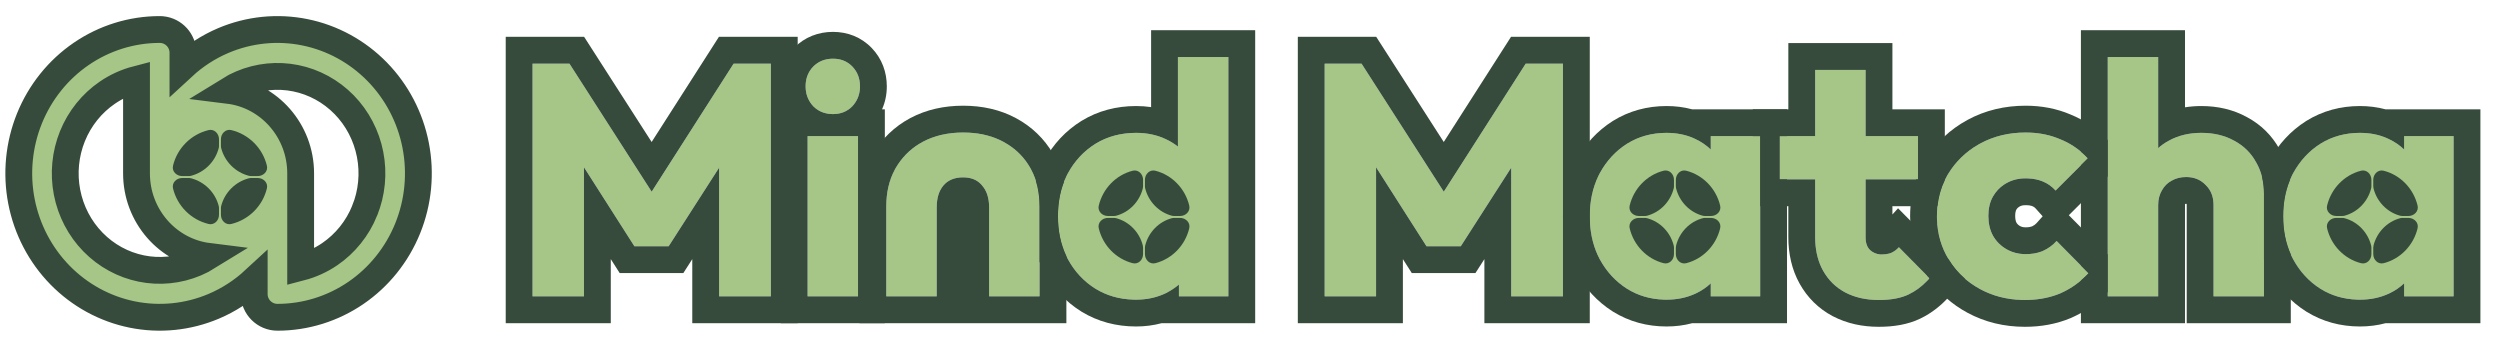
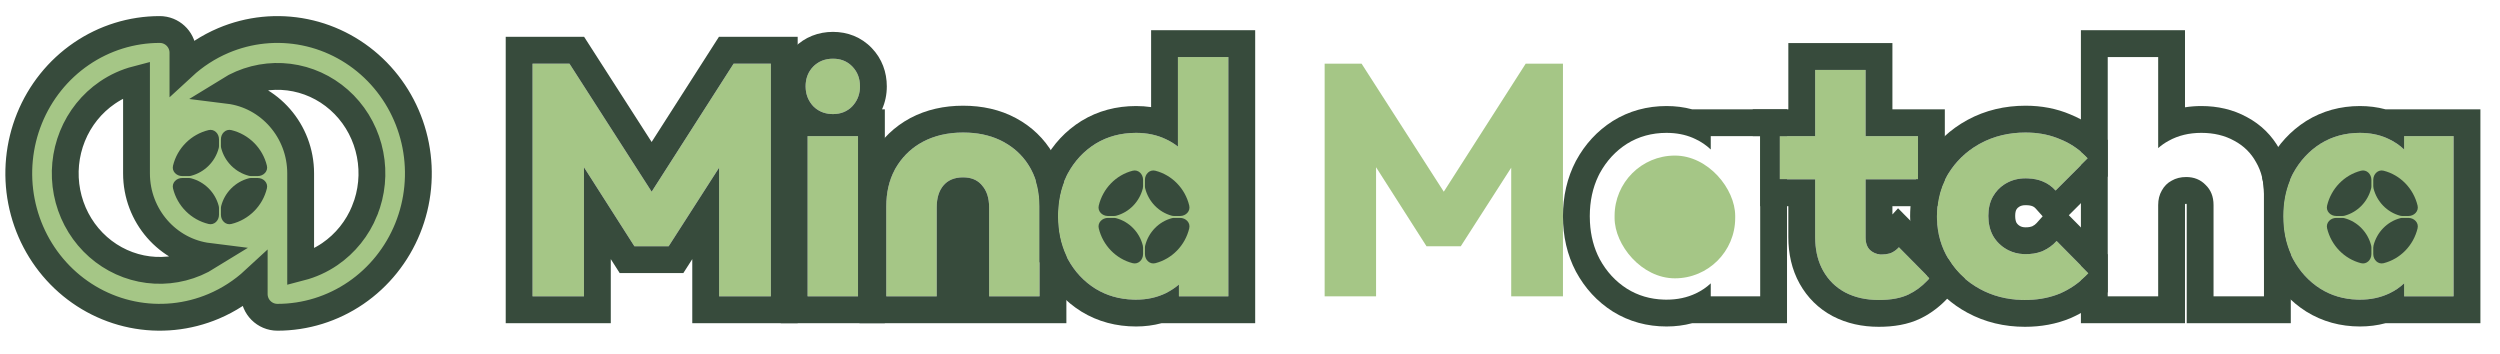
<svg xmlns="http://www.w3.org/2000/svg" width="233" height="33" viewBox="0 0 233 33" fill="none">
  <path d="M219.947 27.927C218.575 27.927 217.346 27.589 216.26 26.913C215.195 26.238 214.346 25.316 213.711 24.149C213.096 22.981 212.789 21.65 212.789 20.155C212.789 18.66 213.096 17.329 213.711 16.161C214.346 14.994 215.195 14.072 216.26 13.397C217.346 12.721 218.575 12.383 219.947 12.383C220.95 12.383 221.851 12.577 222.65 12.967C223.469 13.356 224.135 13.898 224.647 14.595C225.159 15.271 225.446 16.049 225.507 16.929V23.381C225.446 24.261 225.159 25.05 224.647 25.746C224.155 26.422 223.5 26.954 222.681 27.343C221.862 27.733 220.95 27.927 219.947 27.927ZM220.899 23.688C221.903 23.688 222.712 23.36 223.326 22.705C223.94 22.029 224.248 21.179 224.248 20.155C224.248 19.459 224.104 18.844 223.818 18.312C223.551 17.779 223.162 17.37 222.65 17.083C222.159 16.776 221.585 16.622 220.93 16.622C220.275 16.622 219.691 16.776 219.179 17.083C218.687 17.37 218.288 17.779 217.981 18.312C217.694 18.844 217.551 19.459 217.551 20.155C217.551 20.831 217.694 21.435 217.981 21.968C218.267 22.5 218.667 22.92 219.179 23.227C219.691 23.534 220.264 23.688 220.899 23.688ZM224.063 27.62V23.596L224.77 19.971L224.063 16.346V12.69H228.671V27.62H224.063Z" fill="#A5C686" />
-   <path d="M206.303 27.62V19.111C206.303 18.332 206.057 17.708 205.565 17.237C205.094 16.745 204.49 16.499 203.753 16.499C203.241 16.499 202.79 16.612 202.401 16.837C202.012 17.042 201.705 17.349 201.479 17.759C201.254 18.148 201.142 18.599 201.142 19.111L199.329 18.22C199.329 17.052 199.575 16.028 200.066 15.148C200.558 14.267 201.244 13.591 202.125 13.12C203.005 12.629 204.019 12.383 205.166 12.383C206.333 12.383 207.357 12.629 208.238 13.12C209.119 13.591 209.794 14.257 210.265 15.117C210.757 15.957 211.003 16.94 211.003 18.066V27.62H206.303ZM196.441 27.62V5.317H201.142V27.62H196.441Z" fill="#A5C686" />
  <path d="M188.726 27.958C187.19 27.958 185.797 27.62 184.548 26.944C183.298 26.268 182.315 25.337 181.599 24.149C180.882 22.961 180.523 21.63 180.523 20.155C180.523 18.66 180.882 17.329 181.599 16.161C182.336 14.974 183.329 14.042 184.578 13.366C185.828 12.69 187.231 12.352 188.787 12.352C189.954 12.352 191.019 12.557 191.982 12.967C192.965 13.356 193.835 13.95 194.593 14.748L191.583 17.759C191.234 17.37 190.825 17.083 190.354 16.899C189.903 16.714 189.381 16.622 188.787 16.622C188.111 16.622 187.507 16.776 186.975 17.083C186.463 17.37 186.053 17.779 185.746 18.312C185.459 18.824 185.316 19.428 185.316 20.124C185.316 20.821 185.459 21.435 185.746 21.968C186.053 22.5 186.473 22.92 187.005 23.227C187.538 23.534 188.132 23.688 188.787 23.688C189.402 23.688 189.944 23.585 190.415 23.381C190.907 23.155 191.327 22.848 191.675 22.459L194.655 25.47C193.876 26.289 192.996 26.913 192.013 27.343C191.03 27.753 189.934 27.958 188.726 27.958Z" fill="#A5C686" />
  <path d="M175.102 27.958C173.914 27.958 172.87 27.722 171.969 27.251C171.088 26.78 170.402 26.105 169.911 25.224C169.419 24.343 169.173 23.299 169.173 22.09V6.515H173.873V22.121C173.873 22.654 174.017 23.053 174.303 23.319C174.611 23.585 174.969 23.719 175.379 23.719C175.727 23.719 176.024 23.667 176.27 23.565C176.536 23.442 176.771 23.268 176.976 23.043L179.833 25.93C179.26 26.586 178.615 27.087 177.898 27.436C177.181 27.784 176.249 27.958 175.102 27.958ZM165.855 16.714V12.69H178.758V16.714H165.855Z" fill="#A5C686" />
-   <path d="M155.326 27.927C153.954 27.927 152.725 27.589 151.639 26.913C150.574 26.238 149.724 25.316 149.09 24.149C148.475 22.981 148.168 21.65 148.168 20.155C148.168 18.66 148.475 17.329 149.09 16.161C149.724 14.994 150.574 14.072 151.639 13.397C152.725 12.721 153.954 12.383 155.326 12.383C156.329 12.383 157.23 12.577 158.029 12.967C158.848 13.356 159.514 13.898 160.026 14.595C160.538 15.271 160.825 16.049 160.886 16.929V23.381C160.825 24.261 160.538 25.05 160.026 25.746C159.534 26.422 158.879 26.954 158.06 27.343C157.241 27.733 156.329 27.927 155.326 27.927ZM156.278 23.688C157.282 23.688 158.091 23.36 158.705 22.705C159.319 22.029 159.627 21.179 159.627 20.155C159.627 19.459 159.483 18.844 159.196 18.312C158.93 17.779 158.541 17.37 158.029 17.083C157.538 16.776 156.964 16.622 156.309 16.622C155.653 16.622 155.07 16.776 154.558 17.083C154.066 17.37 153.667 17.779 153.36 18.312C153.073 18.844 152.93 19.459 152.93 20.155C152.93 20.831 153.073 21.435 153.36 21.968C153.646 22.5 154.046 22.92 154.558 23.227C155.07 23.534 155.643 23.688 156.278 23.688ZM159.442 27.62V23.596L160.149 19.971L159.442 16.346V12.69H164.05V27.62H159.442Z" fill="#A5C686" />
  <path d="M123.457 27.62V5.932H126.898L135.438 19.233H133.687L142.196 5.932H145.668V27.62H140.845V14.072L141.705 14.287L136.144 22.951H132.95L127.42 14.287L128.249 14.072V27.62H123.457Z" fill="#A5C686" />
  <path d="M105.882 27.927C104.469 27.927 103.21 27.589 102.104 26.913C101.018 26.238 100.158 25.316 99.523 24.149C98.909 22.981 98.602 21.65 98.602 20.155C98.602 18.66 98.909 17.329 99.523 16.161C100.158 14.994 101.018 14.072 102.104 13.397C103.21 12.721 104.469 12.383 105.882 12.383C106.906 12.383 107.828 12.577 108.647 12.967C109.487 13.356 110.173 13.898 110.705 14.595C111.258 15.271 111.565 16.049 111.627 16.929V23.227C111.565 24.108 111.268 24.906 110.736 25.623C110.203 26.32 109.517 26.883 108.678 27.313C107.838 27.722 106.906 27.927 105.882 27.927ZM106.712 23.688C107.387 23.688 107.971 23.544 108.463 23.258C108.954 22.951 109.343 22.531 109.63 21.998C109.917 21.466 110.06 20.851 110.06 20.155C110.06 19.459 109.917 18.855 109.63 18.343C109.364 17.81 108.975 17.39 108.463 17.083C107.971 16.776 107.398 16.622 106.742 16.622C106.087 16.622 105.503 16.776 104.991 17.083C104.5 17.39 104.1 17.81 103.793 18.343C103.507 18.875 103.363 19.479 103.363 20.155C103.363 20.831 103.507 21.435 103.793 21.968C104.08 22.5 104.479 22.92 104.991 23.227C105.503 23.534 106.077 23.688 106.712 23.688ZM114.484 27.62H109.876V23.596L110.582 19.971L109.784 16.346V5.317H114.484V27.62Z" fill="#A5C686" />
  <path d="M82.602 27.62V19.233C82.602 17.861 82.898 16.663 83.492 15.639C84.107 14.595 84.947 13.786 86.011 13.212C87.097 12.639 88.346 12.352 89.759 12.352C91.193 12.352 92.442 12.639 93.507 13.212C94.572 13.786 95.402 14.585 95.996 15.608C96.589 16.633 96.886 17.841 96.886 19.233V27.62H92.186V19.326C92.186 18.465 91.971 17.79 91.541 17.298C91.132 16.786 90.538 16.53 89.759 16.53C88.961 16.53 88.346 16.786 87.916 17.298C87.507 17.79 87.302 18.465 87.302 19.326V27.62H82.602Z" fill="#A5C686" />
  <path d="M75.266 27.62V12.69H79.966V27.62H75.266ZM77.632 10.632C76.894 10.632 76.28 10.386 75.789 9.895C75.318 9.383 75.082 8.768 75.082 8.051C75.082 7.314 75.318 6.7 75.789 6.208C76.28 5.717 76.894 5.471 77.632 5.471C78.369 5.471 78.973 5.717 79.444 6.208C79.915 6.7 80.151 7.314 80.151 8.051C80.151 8.768 79.915 9.383 79.444 9.895C78.973 10.386 78.369 10.632 77.632 10.632Z" fill="#A5C686" />
  <path d="M49.633 27.62V5.932H53.074L61.614 19.233H59.863L68.372 5.932H71.843V27.62H67.02V14.072L67.88 14.287L62.32 22.951H59.125L53.596 14.287L54.425 14.072V27.62H49.633Z" fill="#A5C686" />
  <path d="M228.674 12.69H224.065V13.932C223.66 13.545 223.19 13.222 222.652 12.967C221.953 12.626 221.176 12.435 220.32 12.393L219.949 12.383C218.577 12.383 217.348 12.721 216.263 13.396C215.198 14.072 214.348 14.994 213.713 16.161L213.602 16.383C213.062 17.496 212.791 18.754 212.791 20.155L212.806 20.708C212.873 21.98 213.175 23.127 213.713 24.148C214.348 25.316 215.198 26.237 216.263 26.913C217.28 27.547 218.424 27.884 219.693 27.924L219.949 27.928C220.952 27.928 221.864 27.733 222.683 27.344C223.212 27.092 223.673 26.779 224.065 26.408V27.62H228.674V12.69ZM217.553 20.155C217.553 19.459 217.696 18.844 217.982 18.311C218.29 17.779 218.689 17.37 219.181 17.083C219.693 16.776 220.276 16.622 220.932 16.622C221.587 16.622 222.161 16.776 222.652 17.083C223.164 17.369 223.553 17.779 223.819 18.311C224.106 18.844 224.25 19.459 224.25 20.155C224.25 21.179 223.943 22.029 223.328 22.705C222.714 23.36 221.905 23.687 220.901 23.687V21.187C221.291 21.187 221.412 21.089 221.495 21.002C221.632 20.844 221.75 20.618 221.75 20.155C221.75 19.809 221.681 19.613 221.618 19.497L221.601 19.464L221.584 19.43C221.538 19.338 221.499 19.303 221.431 19.265L221.378 19.235L221.327 19.203C221.283 19.175 221.181 19.122 220.932 19.122C220.684 19.122 220.553 19.175 220.467 19.226L220.454 19.234L220.44 19.242C220.36 19.289 220.268 19.366 220.168 19.53C220.11 19.65 220.053 19.84 220.053 20.155C220.053 20.466 220.115 20.655 220.184 20.782C220.26 20.924 220.346 21.01 220.467 21.083C220.565 21.142 220.69 21.187 220.901 21.187V23.687L220.666 23.68C220.201 23.652 219.771 23.536 219.376 23.335L219.181 23.227C218.733 22.959 218.371 22.603 218.096 22.162L217.982 21.968C217.732 21.502 217.591 20.981 217.56 20.405L217.553 20.155ZM231.174 30.12H222.345C221.572 30.328 220.771 30.428 219.949 30.428C218.146 30.428 216.452 29.977 214.941 29.036L214.932 29.03L214.923 29.024C213.48 28.108 212.343 26.863 211.517 25.343L211.509 25.328L211.5 25.313C211.31 24.952 211.145 24.581 211.001 24.202V18.066C211.001 17.536 210.945 17.039 210.836 16.572C211.012 16.031 211.233 15.505 211.5 14.997L211.509 14.982L211.517 14.967C212.343 13.447 213.48 12.202 214.923 11.286L214.932 11.28L214.941 11.274C216.452 10.334 218.146 9.883 219.949 9.883C220.767 9.883 221.566 9.982 222.334 10.19H231.174V30.12Z" fill="#374B3C" />
  <path d="M211.002 18.066C211.002 16.94 210.756 15.957 210.265 15.117C209.794 14.257 209.118 13.591 208.237 13.12C207.357 12.629 206.332 12.383 205.165 12.383C204.018 12.383 203.005 12.629 202.124 13.12C201.763 13.313 201.437 13.542 201.142 13.804V5.317H196.441V27.62H201.142V19.11C201.142 18.598 201.254 18.148 201.479 17.759C201.705 17.349 202.011 17.041 202.4 16.837C202.789 16.612 203.24 16.499 203.752 16.499C204.489 16.499 205.093 16.745 205.564 17.236C206.056 17.707 206.302 18.332 206.302 19.11V27.62H211.002V18.066ZM203.642 10.001C204.139 9.922 204.648 9.883 205.165 9.883C206.676 9.883 208.118 10.201 209.416 10.916H209.417C210.717 11.611 211.749 12.622 212.458 13.916H212.457C212.97 14.812 213.28 15.781 213.417 16.796C213.001 17.805 212.792 18.924 212.792 20.155C212.792 21.466 213.029 22.652 213.502 23.711V30.12H203.802V19.11C203.802 19.06 203.797 19.024 203.794 19.002C203.783 19.001 203.769 18.999 203.752 18.999C203.699 18.999 203.666 19.005 203.649 19.008C203.646 19.025 203.642 19.058 203.642 19.11V30.12H193.941V26.14C194.188 25.933 194.427 25.711 194.656 25.47L193.941 24.747V15.401L194.595 14.748C194.386 14.528 194.168 14.324 193.941 14.135V2.817H203.642V10.001Z" fill="#374B3C" />
  <path d="M188.787 9.852C190.252 9.852 191.655 10.11 192.961 10.666L192.96 10.667C194.271 11.196 195.423 11.991 196.406 13.027L196.439 13.061V16.437L192.816 20.059L196.432 23.711L196.439 23.719V27.219C195.45 28.253 194.307 29.068 193.015 29.634L192.974 29.651C191.648 30.204 190.22 30.458 188.726 30.458C186.809 30.458 185.002 30.033 183.358 29.143C181.913 28.361 180.716 27.297 179.799 25.967C179.81 25.954 179.822 25.943 179.833 25.93L179.648 25.744C179.583 25.644 179.52 25.543 179.458 25.44C178.491 23.838 178.023 22.055 178.023 20.155C178.023 18.954 178.206 17.802 178.585 16.715H178.758V16.259C178.954 15.776 179.19 15.306 179.468 14.853L179.475 14.843C180.445 13.279 181.763 12.046 183.389 11.167C185.037 10.275 186.856 9.852 188.787 9.852ZM185.315 20.124C185.315 19.428 185.458 18.823 185.745 18.311C186.014 17.846 186.362 17.474 186.787 17.196L186.975 17.083C187.507 16.776 188.111 16.622 188.787 16.622L189.006 16.627C189.51 16.647 189.959 16.737 190.354 16.898C190.824 17.083 191.234 17.37 191.582 17.759L194.593 14.748C193.93 14.049 193.18 13.507 192.345 13.122L191.981 12.967C191.139 12.608 190.219 12.407 189.22 12.362L188.787 12.352C187.231 12.352 185.827 12.69 184.578 13.366L184.347 13.496C183.206 14.159 182.29 15.048 181.599 16.161L181.468 16.383C180.838 17.496 180.523 18.754 180.523 20.155L180.527 20.43C180.569 21.795 180.927 23.035 181.599 24.148C182.315 25.336 183.299 26.268 184.548 26.944C185.719 27.578 187.016 27.914 188.439 27.954L188.726 27.958C189.783 27.958 190.754 27.801 191.639 27.487L192.013 27.344C192.873 26.967 193.654 26.442 194.357 25.767L194.654 25.47L191.675 22.459C191.327 22.848 190.907 23.155 190.415 23.381L190.235 23.453C189.808 23.61 189.325 23.687 188.787 23.687V21.187C189.105 21.187 189.294 21.136 189.399 21.094C189.576 21.009 189.706 20.91 189.812 20.792L190.376 20.16L189.72 19.426C189.624 19.319 189.537 19.263 189.442 19.226L189.407 19.213C189.315 19.175 189.126 19.122 188.787 19.122C188.505 19.122 188.339 19.182 188.224 19.249L188.196 19.265C188.099 19.319 188.01 19.395 187.919 19.548C187.877 19.629 187.815 19.797 187.815 20.124C187.815 20.44 187.874 20.631 187.932 20.75C188.015 20.884 188.113 20.98 188.254 21.061C188.381 21.135 188.54 21.187 188.787 21.187V23.687L188.544 23.68C188.064 23.652 187.619 23.536 187.208 23.335L187.005 23.227C186.472 22.92 186.052 22.5 185.745 21.968C185.458 21.435 185.315 20.82 185.315 20.124Z" fill="#374B3C" />
  <path d="M178.758 12.69H173.873V6.516H169.173V12.69H165.855V16.715H169.173V22.091L169.185 22.536C169.238 23.557 169.48 24.453 169.91 25.224C170.402 26.104 171.088 26.781 171.969 27.252C172.87 27.723 173.914 27.958 175.102 27.958C176.248 27.958 177.181 27.784 177.897 27.435C178.525 27.131 179.097 26.709 179.614 26.169L179.833 25.93L176.976 23.043C176.771 23.268 176.536 23.442 176.27 23.565L176.075 23.632C175.872 23.689 175.64 23.719 175.379 23.719L175.228 23.713C174.88 23.684 174.573 23.552 174.304 23.319C174.017 23.053 173.873 22.654 173.873 22.121V16.715H178.758V12.69ZM176.373 10.19H181.258V16.786C180.896 17.535 180.668 18.344 180.574 19.215H176.373V19.989L176.899 19.411L181.61 24.172L181.618 24.18C182.032 24.859 182.534 25.454 183.124 25.965L181.715 27.577C180.942 28.46 180.034 29.177 178.99 29.684C177.817 30.254 176.473 30.458 175.102 30.458C173.578 30.458 172.125 30.154 170.811 29.467L170.8 29.462L170.789 29.456C169.482 28.757 168.45 27.736 167.728 26.442C166.991 25.122 166.673 23.641 166.673 22.091V19.215H164.051V12.69H163.355V10.19H166.673V4.016H176.373V10.19Z" fill="#374B3C" />
  <path d="M164.05 12.69H159.442V13.932C159.037 13.545 158.567 13.222 158.029 12.967C157.33 12.626 156.553 12.435 155.697 12.393L155.326 12.383C153.954 12.383 152.725 12.721 151.64 13.396C150.575 14.072 149.725 14.994 149.09 16.161L148.978 16.383C148.438 17.496 148.168 18.754 148.168 20.155L148.183 20.708C148.25 21.98 148.552 23.127 149.09 24.148C149.725 25.316 150.575 26.237 151.64 26.913C152.657 27.547 153.801 27.884 155.07 27.924L155.326 27.928C156.329 27.928 157.241 27.733 158.06 27.344C158.589 27.092 159.05 26.779 159.442 26.408V27.62H164.05V12.69ZM152.93 20.155C152.93 19.459 153.073 18.844 153.359 18.311C153.667 17.779 154.066 17.37 154.558 17.083C155.07 16.776 155.653 16.622 156.309 16.622C156.964 16.622 157.538 16.776 158.029 17.083C158.541 17.369 158.93 17.779 159.196 18.311C159.483 18.844 159.627 19.459 159.627 20.155C159.627 21.179 159.319 22.029 158.705 22.705C158.091 23.36 157.282 23.687 156.278 23.687V21.187C156.668 21.187 156.789 21.089 156.872 21.002C157.009 20.844 157.127 20.618 157.127 20.155C157.127 19.809 157.058 19.613 156.995 19.497L156.978 19.464L156.96 19.43C156.914 19.339 156.876 19.303 156.808 19.265L156.755 19.235L156.704 19.203C156.66 19.175 156.558 19.122 156.309 19.122C156.061 19.122 155.93 19.175 155.844 19.226L155.831 19.234L155.817 19.242C155.737 19.289 155.645 19.366 155.545 19.53C155.487 19.65 155.43 19.84 155.43 20.155C155.43 20.466 155.492 20.655 155.561 20.782C155.637 20.924 155.723 21.01 155.844 21.083C155.942 21.142 156.067 21.187 156.278 21.187V23.687L156.043 23.68C155.578 23.652 155.148 23.536 154.753 23.335L154.558 23.227C154.11 22.959 153.748 22.603 153.473 22.162L153.359 21.968C153.109 21.502 152.968 20.981 152.937 20.405L152.93 20.155ZM165.854 16.715H166.55V30.12H157.722C156.949 30.328 156.148 30.428 155.326 30.428C153.523 30.428 151.829 29.977 150.318 29.036L150.309 29.03L150.3 29.024C148.857 28.108 147.72 26.863 146.894 25.343L146.886 25.328L146.877 25.313C146.05 23.742 145.668 22.001 145.668 20.155C145.668 18.309 146.05 16.569 146.877 14.997L146.886 14.982L146.894 14.967C147.72 13.447 148.857 12.202 150.3 11.286L150.309 11.28L150.318 11.274C151.829 10.334 153.523 9.883 155.326 9.883C156.144 9.883 156.943 9.982 157.711 10.19H166.55V12.69H165.854V16.715Z" fill="#374B3C" />
-   <path d="M145.667 5.932H142.196L134.56 17.867L126.897 5.932H123.457V27.62H128.249V15.587L132.949 22.95H136.145L140.845 15.627V27.62H145.667V5.932ZM148.167 30.12H138.345V24.149L138.248 24.301L137.511 25.45H131.579L130.749 24.15V30.12H120.957V3.432H128.264L134.557 13.234L140.827 3.432H148.167V30.12Z" fill="#374B3C" />
  <path d="M114.483 5.317H109.783V13.66C109.442 13.391 109.064 13.16 108.647 12.967C107.828 12.578 106.906 12.383 105.882 12.383C104.469 12.383 103.209 12.721 102.104 13.396C101.018 14.072 100.158 14.994 99.523 16.161L99.411 16.383C98.871 17.496 98.602 18.754 98.602 20.155L98.616 20.708C98.683 21.98 98.986 23.127 99.523 24.148C100.158 25.316 101.018 26.237 102.104 26.913C103.14 27.547 104.312 27.884 105.619 27.924L105.882 27.928C106.906 27.928 107.838 27.722 108.678 27.312C109.12 27.086 109.519 26.822 109.876 26.521V27.62H114.483V5.317ZM103.363 20.155C103.363 19.479 103.506 18.875 103.793 18.343C104.1 17.81 104.5 17.39 104.991 17.083C105.503 16.776 106.087 16.622 106.742 16.622C107.398 16.622 107.971 16.776 108.463 17.083C108.975 17.39 109.364 17.81 109.63 18.343C109.917 18.855 110.061 19.459 110.061 20.155C110.061 20.851 109.917 21.465 109.63 21.998C109.343 22.53 108.954 22.951 108.463 23.258C107.971 23.544 107.388 23.687 106.712 23.687V21.187C106.971 21.187 107.106 21.144 107.17 21.114C107.263 21.049 107.348 20.963 107.429 20.813C107.491 20.697 107.561 20.501 107.561 20.155C107.561 19.807 107.491 19.639 107.449 19.564L107.42 19.513L107.394 19.461C107.341 19.355 107.282 19.29 107.177 19.226L107.138 19.203C107.094 19.175 106.992 19.122 106.742 19.122C106.514 19.122 106.385 19.167 106.299 19.215C106.189 19.287 106.083 19.389 105.979 19.558C105.917 19.685 105.863 19.867 105.863 20.155C105.863 20.466 105.926 20.655 105.994 20.782C106.07 20.924 106.156 21.01 106.277 21.083C106.376 21.142 106.5 21.187 106.712 21.187V23.687L106.477 23.68C106.012 23.652 105.582 23.536 105.187 23.335L104.991 23.227C104.543 22.959 104.182 22.603 103.906 22.162L103.793 21.968C103.542 21.502 103.401 20.981 103.37 20.405L103.363 20.155ZM116.983 30.12H108.269C107.499 30.326 106.7 30.428 105.882 30.428C104.052 30.428 102.333 29.984 100.8 29.047L100.791 29.041L100.782 29.036C99.315 28.123 98.16 26.874 97.327 25.343L97.318 25.328L97.311 25.313C97.153 25.015 97.012 24.71 96.887 24.399V19.233C96.887 18.38 96.774 17.596 96.551 16.881C96.741 16.23 96.993 15.601 97.311 14.997L97.318 14.982L97.327 14.967C98.16 13.435 99.315 12.188 100.782 11.274L100.791 11.268L100.8 11.264C102.333 10.326 104.052 9.883 105.882 9.883C106.356 9.883 106.824 9.916 107.283 9.982V2.817H116.983V30.12Z" fill="#374B3C" />
  <path d="M96.887 19.233C96.887 17.928 96.626 16.784 96.103 15.803L95.996 15.608C95.476 14.712 94.776 13.989 93.895 13.438L93.508 13.213C92.576 12.711 91.502 12.428 90.288 12.365L89.76 12.352C88.347 12.352 87.097 12.639 86.012 13.213L85.623 13.438C84.74 13.992 84.03 14.726 83.492 15.639L83.385 15.833C82.863 16.813 82.602 17.947 82.602 19.233V27.62H87.302V19.326C87.302 18.466 87.506 17.789 87.916 17.298C88.346 16.786 88.961 16.53 89.76 16.53L90.043 16.542C90.683 16.598 91.183 16.85 91.541 17.298C91.971 17.789 92.186 18.466 92.186 19.326V27.62H96.887V19.233ZM99.156 16.972C98.787 17.934 98.602 18.995 98.602 20.155C98.602 21.534 98.864 22.774 99.387 23.874V30.12H80.102V19.233C80.102 17.492 80.482 15.847 81.33 14.385L81.334 14.378L81.338 14.372C82.183 12.934 83.358 11.802 84.826 11.012L84.844 11.002C86.34 10.211 88.001 9.852 89.76 9.852C91.53 9.852 93.201 10.209 94.692 11.012C96.155 11.799 97.327 12.921 98.158 14.354C98.633 15.173 98.96 16.051 99.156 16.972Z" fill="#374B3C" />
  <path d="M79.967 12.69H75.267V27.62H79.967V12.69ZM80.151 8.052C80.151 7.314 79.915 6.699 79.444 6.208C79.032 5.778 78.518 5.536 77.902 5.482L77.632 5.471C76.895 5.471 76.281 5.717 75.789 6.208L75.623 6.398C75.263 6.855 75.082 7.407 75.082 8.052L75.094 8.315C75.145 8.92 75.377 9.446 75.789 9.894L75.978 10.067C76.436 10.444 76.987 10.632 77.632 10.632C78.369 10.632 78.973 10.386 79.444 9.894C79.856 9.446 80.088 8.92 80.14 8.315L80.151 8.052ZM82.651 8.052C82.651 8.805 82.502 9.526 82.206 10.19H82.467V30.12H72.767V10.19H73.027C72.732 9.526 72.582 8.805 72.582 8.052C72.582 6.728 73.028 5.476 73.983 4.478L74.002 4.459L74.022 4.44C75.012 3.45 76.276 2.971 77.632 2.971C78.988 2.971 80.265 3.451 81.249 4.478C82.205 5.476 82.651 6.728 82.651 8.052Z" fill="#374B3C" />
  <path d="M71.844 5.932H68.372L60.735 17.867L53.073 5.932H49.633V27.62H54.425V15.587L59.125 22.95H62.32L67.02 15.628V27.62H71.844V5.932ZM74.344 30.12H64.52V24.149L64.424 24.301L63.687 25.45H57.755L57.019 24.296L56.925 24.148V30.12H47.133V3.432H54.44L60.732 13.233L67.004 3.432H74.344V30.12Z" fill="#374B3C" />
  <rect x="101" y="14.5" width="11.24" height="11.44" rx="5.62" fill="#A5C686" />
  <path fill-rule="evenodd" clip-rule="evenodd" d="M106.534 23.681C106.534 24.219 106.087 24.662 105.566 24.529C104.009 24.131 102.785 22.874 102.404 21.278C102.279 20.756 102.722 20.309 103.26 20.309H103.813C103.886 20.309 103.96 20.317 104.031 20.336C105.242 20.66 106.195 21.637 106.51 22.877C106.527 22.945 106.534 23.015 106.534 23.086V23.681ZM106.708 23.681C106.708 24.219 107.156 24.662 107.677 24.529C109.233 24.131 110.457 22.874 110.838 21.278C110.963 20.756 110.52 20.309 109.983 20.309H109.429C109.356 20.309 109.283 20.317 109.212 20.336C108.001 20.66 107.047 21.637 106.733 22.877C106.715 22.945 106.708 23.016 106.708 23.086V23.681ZM109.983 20.131C110.52 20.131 110.963 19.685 110.838 19.162C110.457 17.567 109.233 16.309 107.677 15.911C107.156 15.778 106.708 16.222 106.708 16.759V17.354C106.708 17.425 106.715 17.495 106.733 17.563C107.047 18.803 108 19.78 109.212 20.105C109.282 20.123 109.356 20.131 109.429 20.131H109.983ZM106.534 16.759C106.534 16.222 106.087 15.778 105.566 15.911C104.009 16.309 102.786 17.567 102.404 19.162C102.279 19.685 102.722 20.131 103.26 20.131H103.813C103.887 20.131 103.96 20.123 104.031 20.105C105.242 19.78 106.195 18.803 106.51 17.563C106.527 17.495 106.534 17.425 106.534 17.355V16.759Z" fill="#374B3C" />
  <rect x="150.48" y="14.5" width="11.24" height="11.44" rx="5.62" fill="#A5C686" />
-   <path fill-rule="evenodd" clip-rule="evenodd" d="M156.015 23.681C156.015 24.219 155.567 24.662 155.046 24.529C153.49 24.131 152.266 22.874 151.885 21.278C151.76 20.756 152.203 20.309 152.74 20.309H153.294C153.367 20.309 153.44 20.317 153.511 20.336C154.722 20.66 155.675 21.637 155.99 22.877C156.008 22.945 156.015 23.015 156.015 23.086V23.681ZM156.188 23.681C156.188 24.219 156.636 24.662 157.157 24.529C158.714 24.131 159.937 22.874 160.319 21.278C160.443 20.756 160.001 20.309 159.463 20.309H158.91C158.837 20.309 158.763 20.317 158.692 20.336C157.481 20.66 156.528 21.637 156.213 22.877C156.196 22.945 156.188 23.016 156.188 23.086V23.681ZM159.463 20.131C160.001 20.131 160.443 19.685 160.319 19.162C159.937 17.567 158.714 16.309 157.157 15.911C156.636 15.778 156.188 16.222 156.188 16.759V17.354C156.188 17.425 156.196 17.495 156.213 17.563C156.528 18.803 157.481 19.78 158.692 20.105C158.763 20.123 158.836 20.131 158.91 20.131H159.463ZM156.015 16.759C156.015 16.222 155.567 15.778 155.046 15.911C153.49 16.309 152.266 17.567 151.885 19.162C151.76 19.685 152.203 20.131 152.74 20.131H153.294C153.367 20.131 153.441 20.123 153.511 20.105C154.722 19.78 155.676 18.803 155.99 17.563C156.008 17.495 156.015 17.425 156.015 17.355V16.759Z" fill="#374B3C" />
  <rect x="215.48" y="14.5" width="11.24" height="11.44" rx="5.62" fill="#A5C686" />
  <path fill-rule="evenodd" clip-rule="evenodd" d="M221.015 23.681C221.015 24.219 220.567 24.662 220.046 24.529C218.49 24.131 217.266 22.874 216.885 21.278C216.76 20.756 217.203 20.309 217.74 20.309H218.294C218.367 20.309 218.44 20.317 218.511 20.336C219.722 20.66 220.675 21.637 220.99 22.877C221.008 22.945 221.015 23.015 221.015 23.086V23.681ZM221.188 23.681C221.188 24.219 221.636 24.662 222.157 24.529C223.714 24.131 224.937 22.874 225.319 21.278C225.443 20.756 225.001 20.309 224.463 20.309H223.91C223.837 20.309 223.763 20.317 223.692 20.336C222.481 20.66 221.528 21.637 221.213 22.877C221.196 22.945 221.188 23.016 221.188 23.086V23.681ZM224.463 20.131C225.001 20.131 225.443 19.685 225.319 19.162C224.937 17.567 223.714 16.309 222.157 15.911C221.636 15.778 221.188 16.222 221.188 16.759V17.354C221.188 17.425 221.196 17.495 221.213 17.563C221.528 18.803 222.481 19.78 223.692 20.105C223.763 20.123 223.836 20.131 223.91 20.131H224.463ZM221.015 16.759C221.015 16.222 220.567 15.778 220.046 15.911C218.49 16.309 217.266 17.567 216.885 19.162C216.76 19.685 217.203 20.131 217.74 20.131H218.294C218.367 20.131 218.441 20.123 218.511 20.105C219.722 19.78 220.676 18.803 220.99 17.563C221.008 17.495 221.015 17.425 221.015 17.355V16.759Z" fill="#374B3C" />
  <path d="M14.886 3.5C15.661 3.5 16.3 4.128 16.3 4.91V8.11C17.584 6.517 19.234 5.261 21.113 4.465C23.378 3.505 25.87 3.255 28.275 3.744C30.68 4.233 32.888 5.441 34.619 7.212C36.35 8.983 37.528 11.239 38.005 13.692C38.482 16.146 38.238 18.689 37.302 21.001C36.366 23.313 34.779 25.291 32.742 26.684C30.705 28.076 28.309 28.82 25.857 28.82C25.082 28.82 24.443 28.192 24.443 27.41V24.209C23.159 25.803 21.508 27.058 19.629 27.855C17.364 28.814 14.872 29.066 12.467 28.576C10.062 28.087 7.855 26.879 6.124 25.108C4.393 23.337 3.214 21.081 2.737 18.628C2.26 16.174 2.505 13.631 3.441 11.319C4.377 9.007 5.963 7.029 8 5.637C10.037 4.244 12.434 3.5 14.886 3.5ZM13.08 6.547C11.836 6.792 10.645 7.29 9.58 8.018C8.009 9.092 6.782 10.62 6.058 12.41C5.333 14.2 5.143 16.171 5.513 18.072C5.882 19.973 6.795 21.718 8.132 23.086C9.469 24.454 11.172 25.385 13.023 25.762C14.875 26.139 16.794 25.945 18.539 25.206C19.388 24.846 20.178 24.364 20.886 23.779C20.927 23.745 20.932 23.722 20.934 23.7C20.936 23.666 20.925 23.599 20.873 23.515C20.761 23.333 20.553 23.208 20.371 23.208C16.55 23.208 13.472 20.041 13.472 16.16V6.912C13.472 6.654 13.262 6.511 13.08 6.547ZM27.72 6.559C25.868 6.182 23.948 6.375 22.203 7.114C21.354 7.474 20.565 7.955 19.857 8.54C19.816 8.574 19.811 8.598 19.81 8.62C19.807 8.655 19.818 8.721 19.87 8.806C19.982 8.987 20.189 9.112 20.371 9.112C24.192 9.112 27.271 12.279 27.271 16.16V25.407C27.271 25.665 27.481 25.808 27.663 25.773C28.907 25.527 30.098 25.03 31.162 24.303C32.734 23.229 33.961 21.7 34.685 19.91C35.41 18.12 35.6 16.149 35.23 14.248C34.861 12.347 33.949 10.603 32.611 9.234C31.274 7.866 29.571 6.935 27.72 6.559ZM16.729 16.754C16.611 16.754 16.513 16.803 16.454 16.866C16.4 16.925 16.38 16.992 16.396 17.068C16.737 18.646 17.947 19.883 19.473 20.235C19.546 20.252 19.611 20.233 19.668 20.181C19.731 20.123 19.78 20.025 19.78 19.907V19.167C19.78 19.135 19.776 19.109 19.771 19.091C19.485 17.948 18.608 17.055 17.504 16.763C17.485 16.758 17.46 16.754 17.426 16.754H16.729ZM23.238 16.763C22.134 17.055 21.257 17.948 20.971 19.091C20.966 19.109 20.963 19.135 20.963 19.167V19.907C20.963 20.025 21.012 20.123 21.075 20.181C21.132 20.233 21.197 20.252 21.27 20.235C22.796 19.883 24.006 18.646 24.347 17.068C24.363 16.992 24.343 16.925 24.289 16.866C24.23 16.803 24.132 16.754 24.015 16.754H23.317C23.283 16.754 23.257 16.758 23.238 16.763ZM21.27 12.085C21.197 12.068 21.133 12.087 21.075 12.14C21.013 12.197 20.963 12.294 20.963 12.412V13.153C20.963 13.186 20.966 13.211 20.971 13.229C21.257 14.372 22.135 15.266 23.238 15.558C23.257 15.563 23.283 15.566 23.317 15.566H24.015C24.132 15.566 24.23 15.518 24.289 15.454C24.343 15.396 24.363 15.328 24.347 15.252C24.006 13.674 22.796 12.438 21.27 12.085ZM19.473 12.085C17.947 12.438 16.737 13.674 16.396 15.252C16.38 15.328 16.4 15.396 16.454 15.454C16.513 15.518 16.611 15.566 16.729 15.566H17.426C17.46 15.566 17.486 15.563 17.505 15.558C18.608 15.266 19.485 14.372 19.771 13.229C19.776 13.211 19.78 13.186 19.78 13.153V12.412C19.78 12.294 19.73 12.197 19.668 12.14C19.611 12.087 19.546 12.068 19.473 12.085Z" fill="#A5C686" stroke="#A5C686" />
  <path d="M15.107 2.761C16.198 2.872 17.05 3.794 17.05 4.914V6.213C18.155 5.193 19.428 4.365 20.821 3.774C23.225 2.756 25.871 2.489 28.425 3.009C30.978 3.528 33.32 4.81 35.155 6.688C36.99 8.565 38.236 10.953 38.741 13.549C39.246 16.145 38.988 18.835 37.997 21.282C37.006 23.729 35.327 25.826 33.166 27.303C31.005 28.78 28.462 29.57 25.857 29.57C24.662 29.57 23.693 28.601 23.693 27.405V26.106C22.588 27.127 21.315 27.955 19.922 28.545C17.518 29.564 14.871 29.831 12.317 29.311C9.764 28.792 7.422 27.509 5.587 25.632C3.752 23.755 2.506 21.366 2.001 18.77C1.496 16.175 1.756 13.484 2.746 11.037C3.737 8.59 5.417 6.494 7.577 5.018C9.738 3.54 12.281 2.75 14.886 2.75L15.107 2.761ZM12.722 7.398C11.76 7.649 10.84 8.065 10.004 8.637C8.556 9.627 7.423 11.037 6.753 12.691C6.083 14.347 5.907 16.17 6.249 17.929C6.591 19.687 7.434 21.299 8.668 22.561C9.902 23.824 11.47 24.68 13.173 25.026C14.876 25.373 16.641 25.195 18.247 24.515C18.66 24.34 19.057 24.133 19.436 23.898C15.633 23.426 12.722 20.121 12.722 16.16V7.398ZM27.57 7.293C25.868 6.946 24.102 7.124 22.496 7.805C22.083 7.98 21.685 8.187 21.306 8.422C25.11 8.893 28.021 12.199 28.021 16.16V24.92C28.983 24.67 29.903 24.255 30.739 23.684C32.187 22.694 33.32 21.284 33.99 19.629V19.628C34.66 17.973 34.836 16.15 34.494 14.392C34.152 12.633 33.309 11.02 32.075 9.758C30.842 8.496 29.273 7.64 27.57 7.293Z" stroke="#374B3C" stroke-width="2.5" />
  <rect x="15" y="11" width="11" height="11" rx="5.5" fill="#A5C686" />
  <path fill-rule="evenodd" clip-rule="evenodd" d="M20.41 20.021C20.41 20.558 19.963 21.002 19.441 20.875C17.806 20.481 16.519 19.194 16.125 17.559C15.998 17.037 16.442 16.59 16.979 16.59H17.595C17.667 16.59 17.738 16.598 17.808 16.616C19.066 16.943 20.057 17.933 20.384 19.192C20.402 19.261 20.41 19.333 20.41 19.405V20.021ZM20.59 20.021C20.59 20.558 21.037 21.002 21.559 20.875C23.194 20.481 24.481 19.194 24.875 17.559C25.002 17.037 24.558 16.59 24.021 16.59H23.405C23.333 16.59 23.262 16.598 23.192 16.616C21.934 16.943 20.943 17.934 20.616 19.192C20.598 19.262 20.59 19.334 20.59 19.405V20.021ZM24.021 16.41C24.558 16.41 25.002 15.963 24.875 15.441C24.481 13.806 23.194 12.519 21.559 12.124C21.037 11.998 20.59 12.441 20.59 12.979V13.595C20.59 13.666 20.598 13.738 20.616 13.808C20.943 15.066 21.933 16.057 23.192 16.384C23.261 16.402 23.333 16.41 23.405 16.41H24.021ZM20.41 12.979C20.41 12.441 19.963 11.998 19.441 12.124C17.806 12.519 16.519 13.806 16.125 15.441C15.998 15.963 16.442 16.41 16.979 16.41H17.595C17.667 16.41 17.739 16.402 17.808 16.384C19.066 16.057 20.057 15.066 20.384 13.808C20.402 13.739 20.41 13.667 20.41 13.595V12.979Z" fill="#374B3C" />
</svg>